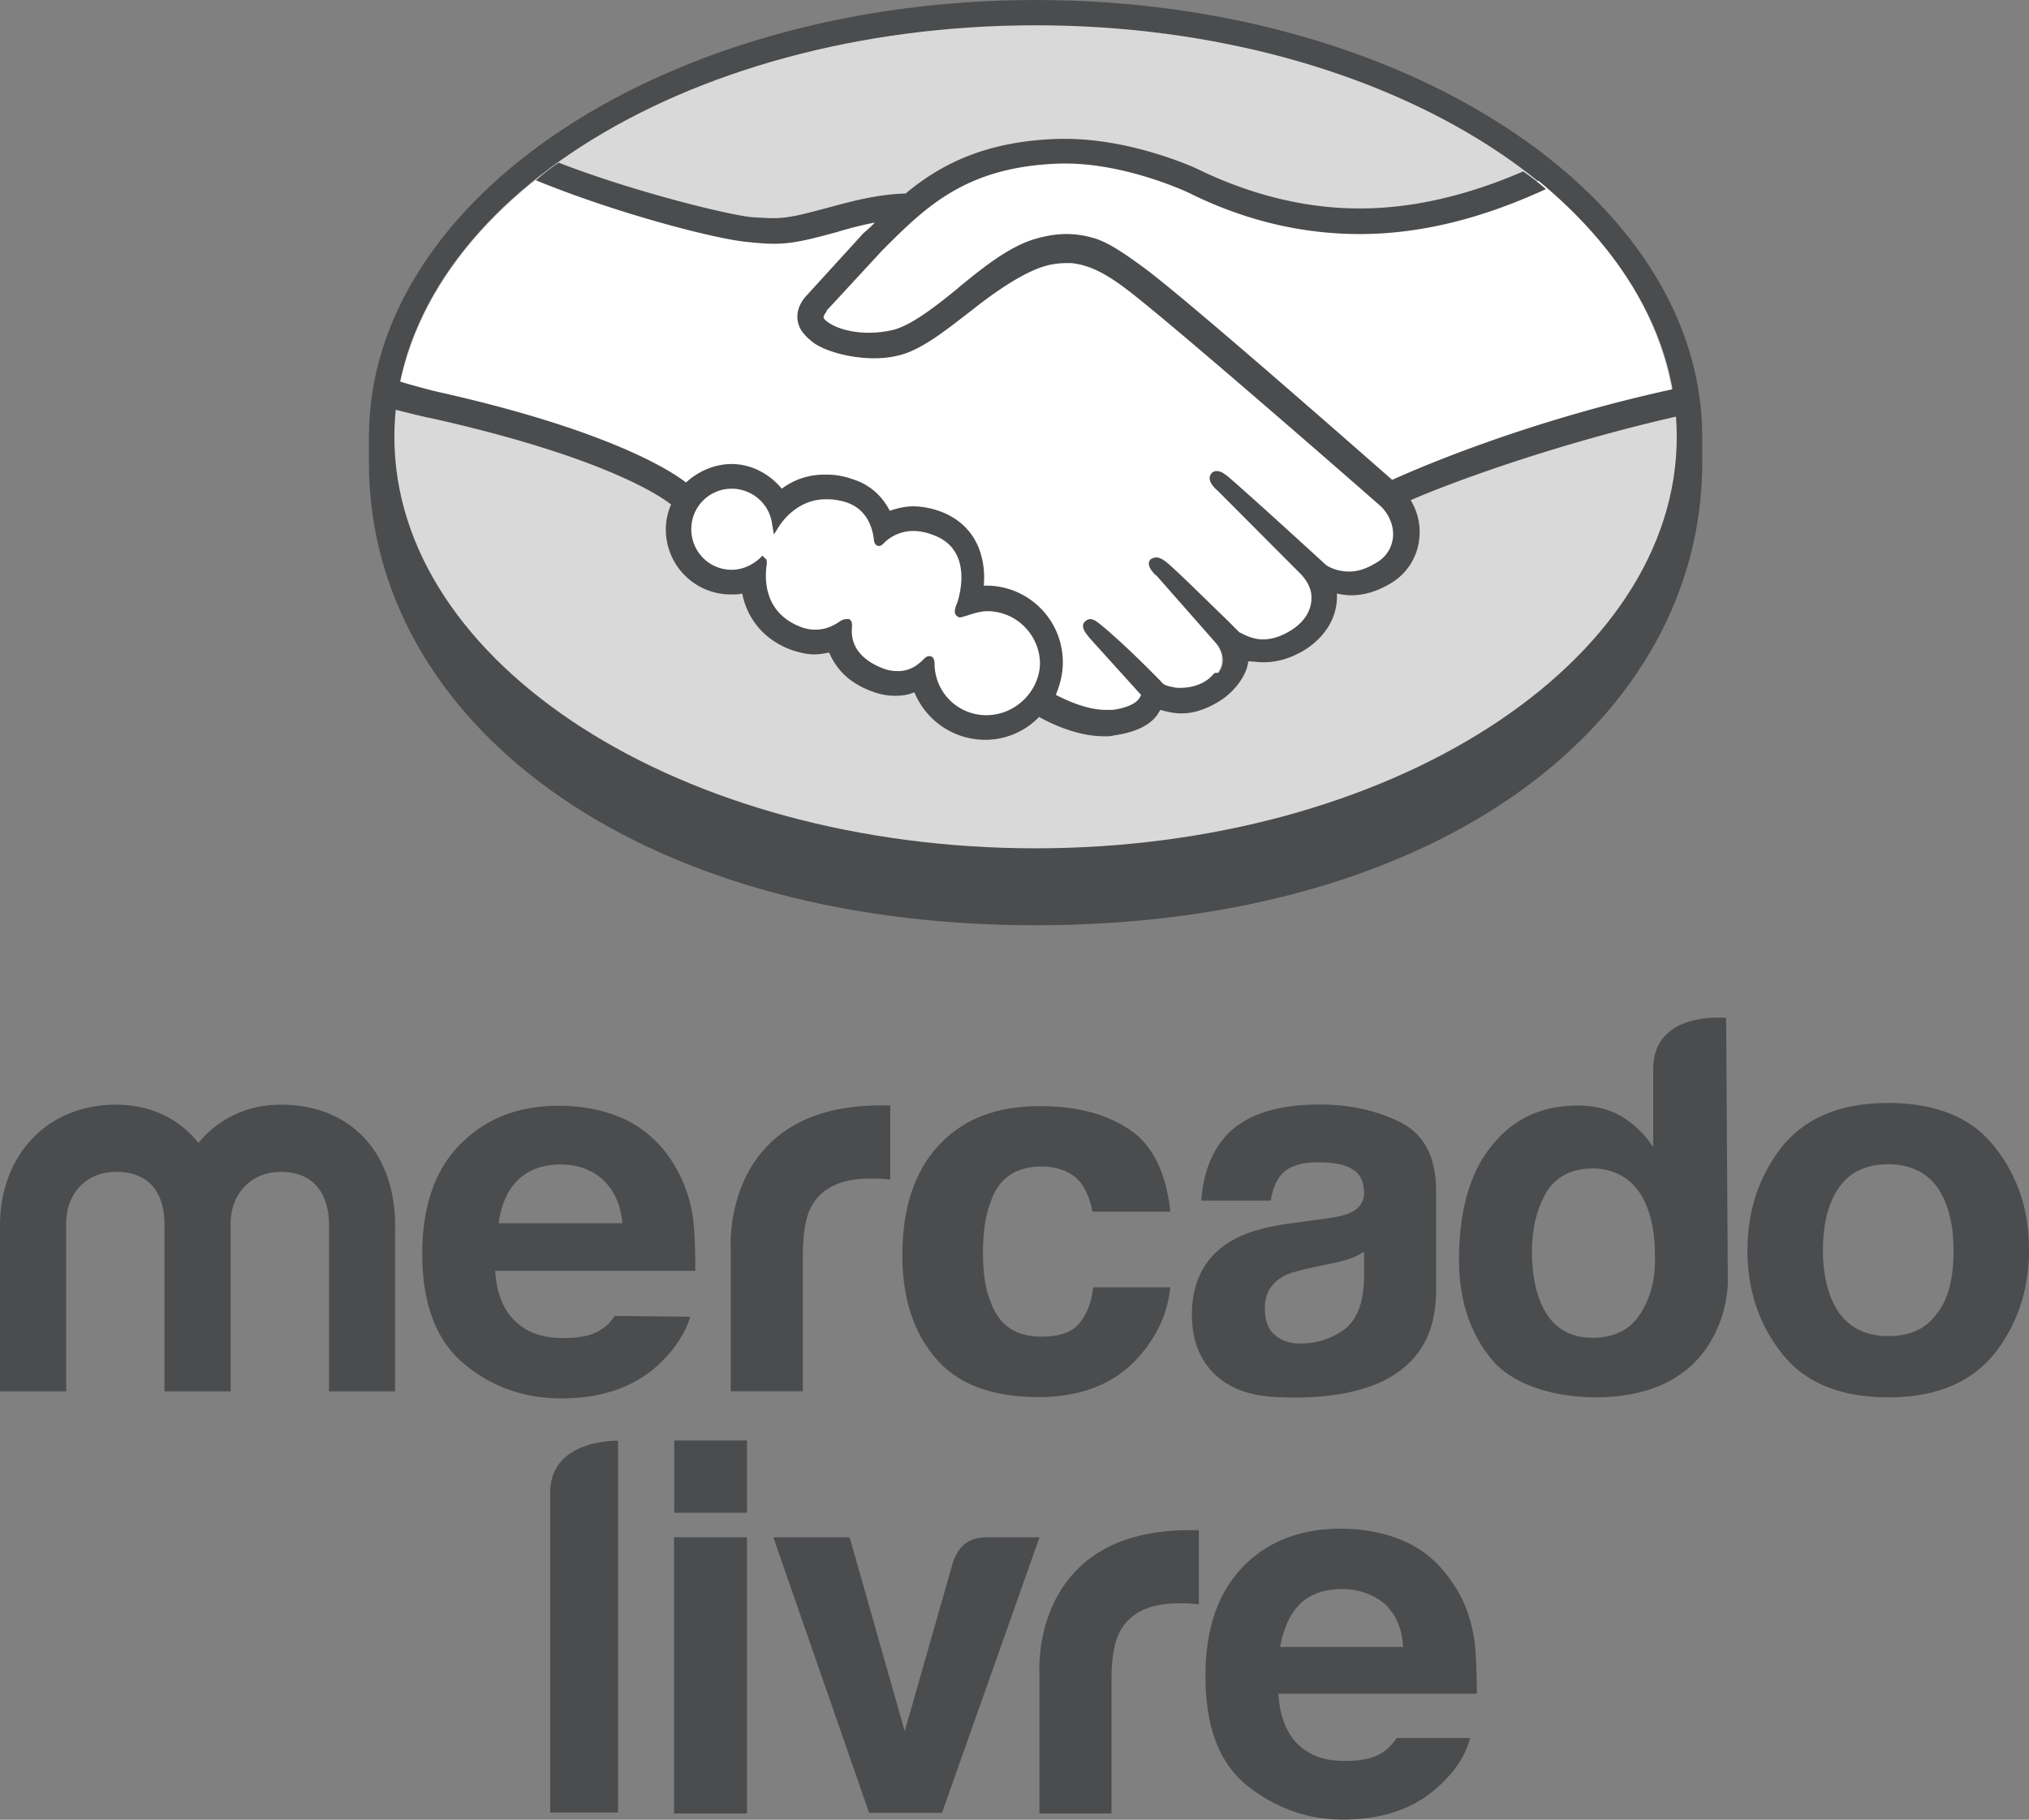
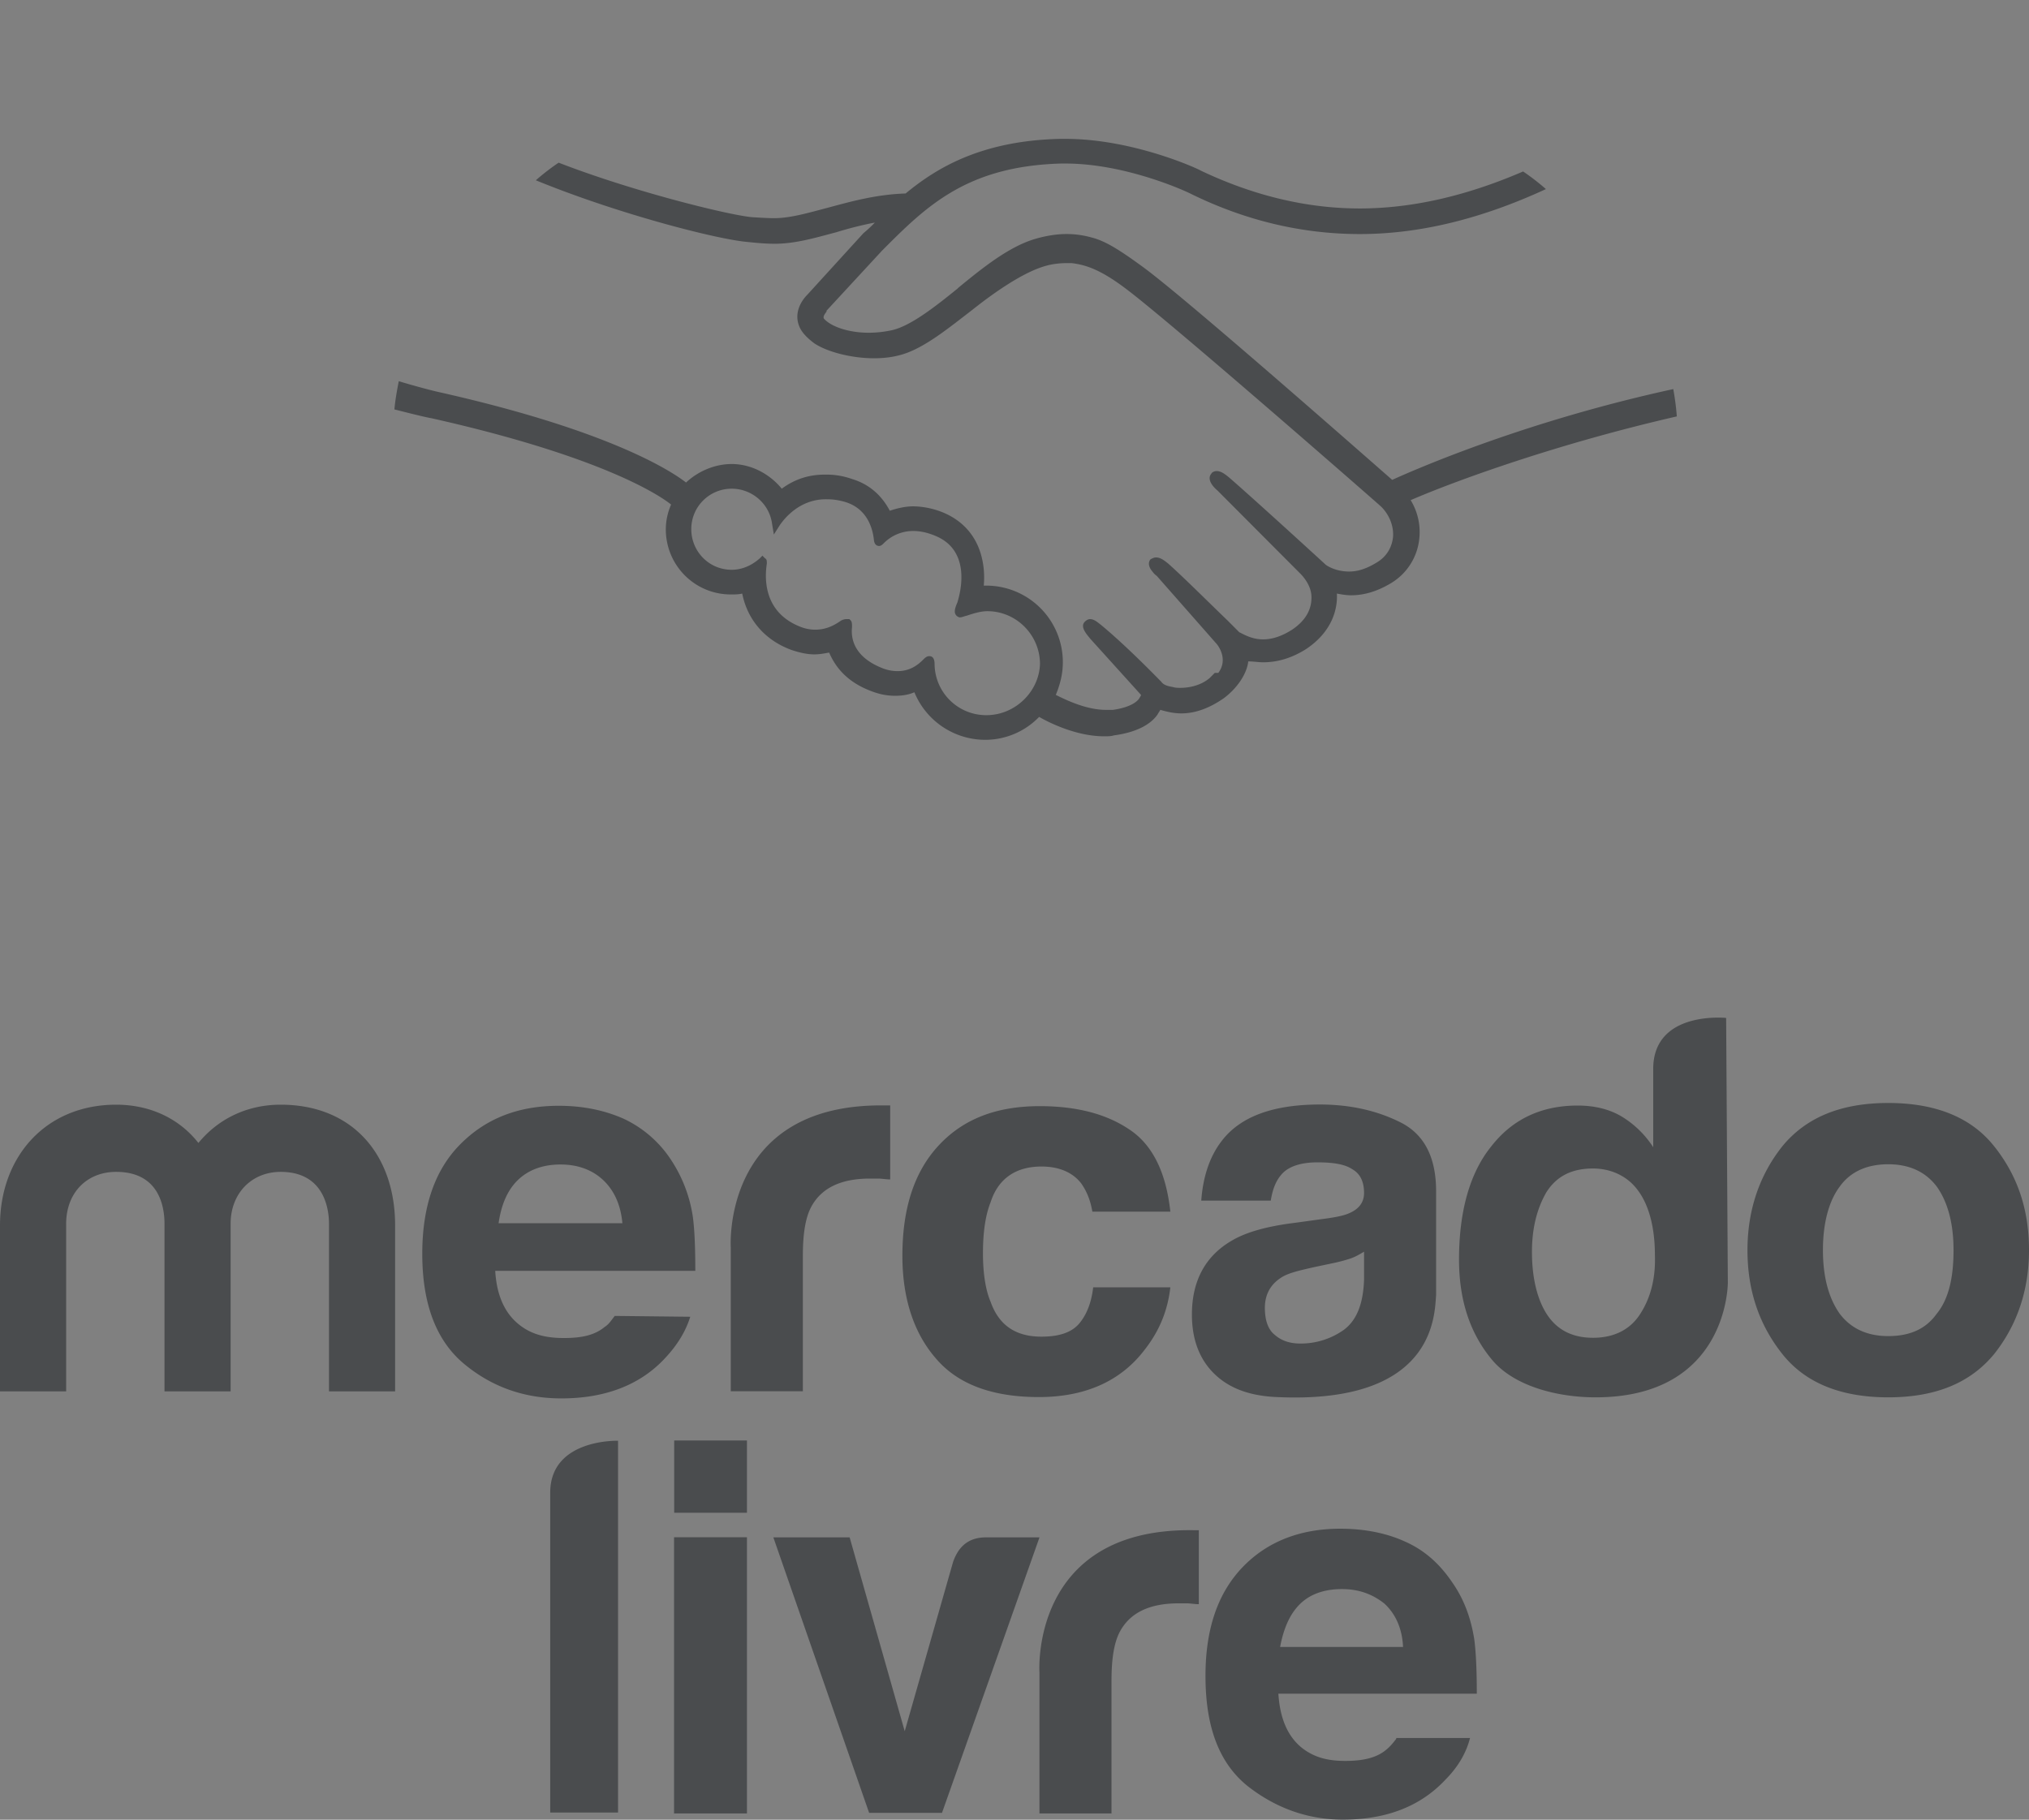
<svg xmlns="http://www.w3.org/2000/svg" width="68" height="61" fill="none">
  <rect width="100%" height="100%" fill="#808080" stroke="none" />
-   <path fill="#4A4C4E" d="M57.049 14.65C57.049 6.558 47.041 0 34.706 0 22.372 0 12.364 6.586 12.364 14.65v.857c0 8.567 8.742 15.509 22.342 15.509 13.689 0 22.343-6.942 22.343-15.508v-.857Z" />
-   <path fill="#D9D9D9" d="M56.195 14.643c0 7.591-9.626 13.794-21.489 13.794-11.863 0-21.489-6.173-21.489-13.794S22.843.848 34.707.848c11.862 0 21.488 6.174 21.488 13.795Z" />
-   <path fill="#fff" d="M27.571 10.287c0 .029-.235.236-.088.413.353.443 1.383.68 2.443.443.618-.148 1.443-.797 2.208-1.418.854-.68 1.678-1.359 2.532-1.624.883-.296 1.471-.178 1.854-.06.412.119.913.385 1.678.975 1.472 1.123 7.389 6.292 8.39 7.178.824-.384 4.474-1.95 9.449-3.042-.442-2.659-2.031-5.081-4.475-7.09-3.414 1.448-7.565 2.186-11.627.178-.03 0-2.237-1.064-4.386-1.005-3.238.089-4.622 1.477-6.094 2.954l-1.884 2.098Z" />
-   <path fill="#fff" d="M46.38 16.824c-.059-.06-6.947-6.115-8.507-7.267-.913-.68-1.413-.857-1.943-.916-.265-.03-.648.03-.913.089-.735.207-1.677.827-2.502 1.506-.883.71-1.707 1.36-2.443 1.537-.971.206-2.178-.03-2.708-.414-.206-.148-.383-.325-.442-.502-.206-.473.177-.827.236-.916l1.884-2.068c.235-.236.441-.443.677-.65-.618.09-1.178.237-1.737.385-.677.206-1.354.384-2.031.384-.294 0-1.766-.237-2.06-.325-1.708-.473-3.239-.946-5.476-1.98-2.708 2.01-4.504 4.55-5.034 7.326.383.118 1.001.296 1.266.355 6.123 1.358 8.007 2.776 8.36 3.072.383-.414.913-.68 1.502-.68.677 0 1.295.355 1.648.857a2.349 2.349 0 0 1 1.442-.502c.295 0 .59.059.884.148.677.236 1.06.708 1.236 1.122.235-.118.53-.177.854-.177.323 0 .677.088 1 .236 1.119.473 1.296 1.595 1.207 2.422h.236a2.429 2.429 0 0 1 2.414 2.422c0 .414-.118.798-.295 1.153.354.206 1.296.679 2.09.56.648-.088.883-.295.972-.442.058-.089.117-.178.058-.266l-1.736-1.92s-.295-.266-.177-.384c.089-.118.265.059.383.148.883.738 1.943 1.83 1.943 1.83.03 0 .088.149.47.237.354.06.943.03 1.355-.325.117-.088.206-.206.294-.295l-.03.03c.442-.562-.058-1.153-.058-1.153l-2.002-2.274s-.294-.266-.177-.384c.089-.089.265.059.413.148.765.502 1.648 1.418 2.531 2.274.177.118.942.59 1.943-.059.618-.413.736-.886.707-1.27-.03-.502-.413-.857-.413-.857l-2.737-2.777s-.295-.236-.177-.383c.088-.119.265.059.383.147.883.739 3.238 2.925 3.238 2.925.03.03.853.62 1.854-.03.354-.236.59-.59.619-.975 0-.709-.5-1.122-.5-1.122Z" />
-   <path fill="#fff" d="M33.06 20.326c-.412 0-.883.237-.942.207-.03-.03.03-.207.059-.295.03-.089.589-1.802-.766-2.393-1.06-.443-1.678.06-1.913.296-.059.059-.088.059-.088-.03-.03-.295-.148-1.123-1.06-1.418-1.295-.384-2.12.502-2.326.827a1.47 1.47 0 0 0-1.471-1.3 1.51 1.51 0 0 0-1.502 1.507 1.51 1.51 0 0 0 1.502 1.506c.412 0 .765-.147 1.03-.413v.059c-.059.354-.177 1.713 1.236 2.274.56.207 1.06.06 1.443-.236.117-.088.147-.059.117.06-.059.354 0 1.092 1.06 1.506.795.325 1.266 0 1.56-.296.147-.118.177-.088.177.089a1.888 1.888 0 0 0 1.884 1.831 1.9 1.9 0 0 0 1.884-1.89c0-1.063-.854-1.89-1.884-1.89Z" />
  <path fill="#4A4C4E" d="M33.059 23.974a1.73 1.73 0 0 1-1.737-1.684c0-.089 0-.295-.177-.295-.088 0-.147.059-.206.118-.206.207-.47.384-.853.384-.177 0-.354-.03-.56-.118-1-.414-1-1.093-.971-1.36 0-.088 0-.147-.03-.206l-.058-.06h-.118a.417.417 0 0 0-.177.06c-.294.207-.56.295-.854.295a1.33 1.33 0 0 1-.47-.088c-1.325-.502-1.207-1.743-1.148-2.127 0-.089 0-.148-.06-.177l-.088-.089-.088.089c-.265.236-.589.384-.942.384-.765 0-1.354-.62-1.354-1.36 0-.767.618-1.358 1.354-1.358.677 0 1.266.502 1.354 1.182l.059.354.206-.325c.03-.03.56-.886 1.59-.856.206 0 .382.03.588.088.795.236.942.975.972 1.3.03.177.147.177.176.177.06 0 .118-.059.148-.088a1.382 1.382 0 0 1 1-.414c.236 0 .5.06.766.177 1.295.561.706 2.186.706 2.216-.117.265-.117.384 0 .472l.06.03h.029c.058 0 .117-.03.235-.06.177-.058.442-.147.677-.147.972 0 1.766.798 1.766 1.772-.029.916-.824 1.714-1.795 1.714Zm13.6-7.887c-2.12-1.861-7.006-6.144-8.331-7.12-.765-.56-1.266-.885-1.737-1.004a3.117 3.117 0 0 0-.854-.118c-.323 0-.706.06-1.089.177-.853.266-1.707.946-2.531 1.625l-.03.03c-.765.62-1.56 1.24-2.178 1.388a3.64 3.64 0 0 1-.795.089c-.677 0-1.266-.207-1.501-.473-.03-.06 0-.118.088-.236v-.03l1.855-2.008c1.472-1.477 2.826-2.836 6.005-2.925h.147c1.972 0 3.945.886 4.18 1.004 1.855.916 3.768 1.36 5.681 1.36 2.002 0 4.063-.503 6.241-1.507a7.544 7.544 0 0 0-.765-.591c-1.914.827-3.739 1.24-5.476 1.24-1.795 0-3.59-.442-5.328-1.27-.088-.059-2.266-1.063-4.533-1.063h-.177c-2.678.06-4.18 1.004-5.18 1.831-.972.03-1.825.266-2.59.473-.678.177-1.267.355-1.826.355-.235 0-.648-.03-.677-.03-.648-.03-3.945-.827-6.535-1.831-.265.177-.53.384-.765.59 2.737 1.123 6.064 1.98 7.094 2.068.294.03.589.06.912.06.707 0 1.384-.208 2.061-.385.383-.118.824-.236 1.295-.325a4.438 4.438 0 0 1-.382.355l-1.884 2.067c-.148.148-.471.562-.265 1.064.088.207.265.384.5.561.442.296 1.266.502 2.002.502.294 0 .56-.03.795-.088.794-.178 1.619-.857 2.502-1.536.706-.562 1.707-1.27 2.472-1.477.206-.06.471-.089.677-.089h.177c.5.06 1.001.236 1.855.886 1.56 1.182 8.448 7.208 8.507 7.267 0 0 .441.384.412 1.004-.03.355-.206.68-.56.886-.294.178-.588.296-.912.296-.47 0-.765-.207-.795-.236-.029-.03-2.384-2.186-3.238-2.925-.147-.118-.265-.207-.412-.207-.059 0-.147.03-.176.089-.148.177.029.414.206.561l2.767 2.777s.353.325.382.738c.03.473-.206.857-.647 1.152-.324.207-.648.325-.972.325-.412 0-.706-.206-.794-.236l-.383-.384c-.736-.709-1.472-1.447-2.002-1.92-.147-.118-.265-.207-.412-.207-.059 0-.118.03-.177.06-.058.058-.117.206.06.413a.603.603 0 0 0 .147.148l2.001 2.274c.03.03.412.502.06.975h-.119l-.176.177c-.354.295-.795.325-.972.325-.088 0-.176 0-.265-.03-.206-.03-.323-.088-.382-.177l-.03-.03c-.117-.118-1.118-1.151-1.972-1.86-.118-.089-.236-.207-.383-.207-.059 0-.117.03-.176.088-.177.178.088.444.176.562l1.708 1.89c0 .03-.03.06-.06.118-.058.09-.264.296-.882.384h-.236c-.647 0-1.325-.325-1.678-.502.147-.354.236-.709.236-1.093a2.567 2.567 0 0 0-2.561-2.57h-.089c.06-.65-.058-1.86-1.295-2.422a2.751 2.751 0 0 0-1.06-.236c-.264 0-.53.059-.794.148-.265-.503-.677-.887-1.266-1.064a2.561 2.561 0 0 0-.913-.147c-.53 0-1 .147-1.442.472-.412-.502-1.03-.827-1.678-.827-.56 0-1.119.236-1.53.62-.53-.413-2.65-1.772-8.331-3.042-.265-.06-.913-.236-1.296-.355-.058.296-.117.62-.147.946 0 0 1.03.265 1.237.295 5.799 1.3 7.712 2.629 8.036 2.895a2.09 2.09 0 0 0-.177.827c0 1.211.972 2.186 2.179 2.186.147 0 .265 0 .382-.03.177.886.766 1.566 1.649 1.89.265.09.53.149.765.149.177 0 .324-.03.5-.06.177.414.53.946 1.355 1.27.294.119.559.178.853.178.236 0 .442-.03.648-.118A2.569 2.569 0 0 0 33 24.8a2.51 2.51 0 0 0 1.825-.768c.412.236 1.295.65 2.178.65.118 0 .236 0 .324-.03.883-.118 1.295-.443 1.472-.709.03-.059.059-.088.088-.148.206.06.442.119.707.119.47 0 .942-.178 1.413-.503.441-.325.765-.797.824-1.21v-.03c.177 0 .353.03.5.03.5 0 .972-.148 1.443-.444.883-.59 1.06-1.359 1.03-1.86.147.029.324.058.471.058.471 0 .913-.147 1.354-.413a1.97 1.97 0 0 0 .942-1.536 2.047 2.047 0 0 0-.294-1.24c1.501-.65 4.916-1.891 8.92-2.807a8.629 8.629 0 0 0-.119-.916c-4.886 1.064-8.507 2.63-9.42 3.043Zm18.243 27.959c-.369.514-.909.742-1.62.742-.71 0-1.25-.257-1.62-.742-.368-.513-.568-1.226-.568-2.138 0-.913.2-1.654.569-2.14.37-.512.938-.74 1.62-.74.71 0 1.25.256 1.62.74.369.514.568 1.227.568 2.14 0 .94-.17 1.654-.569 2.138Zm1.933-5.617c-.767-.97-1.961-1.455-3.552-1.455-1.592 0-2.757.485-3.553 1.455-.767.97-1.165 2.138-1.165 3.479 0 1.368.398 2.509 1.166 3.478.767.97 1.96 1.455 3.552 1.455 1.591 0 2.756-.485 3.552-1.455.767-.969 1.165-2.138 1.165-3.478 0-1.34-.37-2.481-1.165-3.48ZM45.715 42.9c-.029.826-.256 1.368-.682 1.682a2.492 2.492 0 0 1-1.45.456c-.34 0-.624-.086-.852-.285-.227-.171-.34-.485-.34-.913 0-.456.198-.798.568-1.026.227-.143.596-.228 1.108-.343l.54-.114c.284-.057.483-.114.653-.17.17-.058.313-.143.455-.229v.941Zm1.222-5.276c-.796-.4-1.705-.599-2.7-.599-1.563 0-2.67.4-3.296 1.226-.398.514-.625 1.198-.682 1.996h2.33c.057-.37.17-.656.341-.855.227-.285.654-.428 1.222-.428.511 0 .91.057 1.165.228.256.143.398.4.398.799 0 .313-.17.541-.512.684-.199.086-.511.143-.966.2l-.824.114c-.938.114-1.648.313-2.131.599-.881.513-1.336 1.34-1.336 2.48 0 .884.285 1.569.824 2.053.54.485 1.25.685 2.075.713 5.285.228 5.229-2.794 5.285-3.422v-3.478c0-1.141-.398-1.911-1.193-2.31Zm-12.033 1.48c.596 0 1.051.2 1.335.57.2.286.313.6.37.942h2.614c-.142-1.312-.597-2.253-1.392-2.766-.768-.514-1.762-.77-2.984-.77-1.45 0-2.558.427-3.382 1.311-.824.884-1.222 2.11-1.222 3.707 0 1.398.37 2.567 1.108 3.422.74.884 1.904 1.312 3.467 1.312 1.563 0 2.757-.542 3.552-1.597.512-.656.768-1.34.853-2.081h-2.586c-.057.484-.199.883-.455 1.197-.255.314-.682.456-1.279.456-.852 0-1.42-.37-1.704-1.169-.171-.399-.256-.97-.256-1.625 0-.713.085-1.283.256-1.711.255-.798.852-1.198 1.705-1.198Zm-5.383-2.049c-5.342 0-5.03 4.763-5.03 4.763v4.819h2.416v-4.534c0-.742.085-1.284.284-1.654.341-.627.995-.941 1.961-.941h.284c.114 0 .256.028.398.028v-2.48h-.313Zm-12.186 2.523c.341-.342.825-.542 1.45-.542.568 0 1.051.171 1.42.513.37.343.597.827.654 1.455H16.71c.086-.6.284-1.084.625-1.426Zm3.268 4.534c-.113.142-.198.285-.34.37-.341.286-.796.371-1.365.371-.511 0-.937-.085-1.307-.313-.597-.371-.938-.998-.994-1.94h6.706c0-.798-.028-1.425-.085-1.824a4.711 4.711 0 0 0-.739-1.911 3.846 3.846 0 0 0-1.591-1.369c-.654-.285-1.364-.428-2.16-.428-1.364 0-2.444.428-3.296 1.284-.853.855-1.28 2.081-1.28 3.678 0 1.711.484 2.937 1.422 3.707.937.77 2.017 1.14 3.24 1.14 1.477 0 2.642-.455 3.466-1.34.455-.484.71-.94.853-1.397l-2.53-.028Zm-7.361 2.528h-2.216v-5.617c0-.513-.17-1.74-1.62-1.74-.966 0-1.677.713-1.677 1.74v5.618H5.513v-5.618c0-.513-.142-1.74-1.62-1.74-.994 0-1.676.713-1.676 1.74v5.618H0v-5.56c0-2.31 1.535-4.05 3.893-4.05 1.165 0 2.131.485 2.757 1.283.653-.798 1.62-1.283 2.756-1.283 2.415 0 3.836 1.682 3.836 4.05v5.56Zm41.709-2.565c-.34.513-.88.77-1.563.77-.682 0-1.193-.257-1.534-.77-.341-.514-.512-1.255-.512-2.11 0-.799.17-1.455.483-1.997.341-.541.853-.798 1.563-.798.455 0 .881.143 1.222.428.569.485.853 1.369.853 2.48.028.828-.17 1.483-.512 1.997Zm2.899-9.952s-2.444-.257-2.444 1.71v2.624a3.29 3.29 0 0 0-1.051-1.026c-.427-.257-.938-.371-1.478-.371-1.222 0-2.188.456-2.899 1.369-.739.912-1.08 2.224-1.08 3.792 0 1.369.37 2.481 1.109 3.365.739.884 2.188 1.255 3.467 1.255 4.461 0 4.433-3.85 4.433-3.85l-.057-8.868Zm-14.295 19.66c.34-.343.824-.514 1.42-.514.569 0 1.023.171 1.421.485.37.342.597.827.626 1.454h-4.12c.113-.599.312-1.083.653-1.425Zm3.24 4.505c-.114.143-.2.257-.342.37-.34.286-.824.371-1.364.371-.511 0-.91-.085-1.279-.313-.596-.37-.909-1.027-.966-1.94h6.65c0-.798-.029-1.397-.085-1.824-.114-.713-.341-1.34-.74-1.91-.425-.628-.937-1.084-1.59-1.37-.626-.285-1.365-.427-2.16-.427-1.336 0-2.444.427-3.268 1.283-.824.855-1.25 2.053-1.25 3.65 0 1.71.454 2.909 1.392 3.678.938.742 2.017 1.141 3.21 1.141 1.479 0 2.615-.456 3.44-1.34.454-.456.71-.941.824-1.397h-2.473v.028Zm-6.815-6.994h-.114c-5.343 0-5.03 4.762-5.03 4.762v4.734h2.415v-4.448c0-.742.086-1.284.285-1.654.34-.628.994-.941 1.96-.941h.285c.113 0 .255.028.397.028v-2.48h-.199Zm-21.54-1.257v10.722h2.273V48.297c.029 0-2.273-.085-2.273 1.74Zm6.593.673h-2.438v-2.422h2.438v2.423ZM22.59 60.79h2.443v-9.258H22.59v9.257Zm8.98-.02h-2.442l-3.21-9.235h2.557l1.846 6.499 1.62-5.673c.198-.57.567-.826 1.107-.826h1.79L31.57 60.77Z" />
</svg>